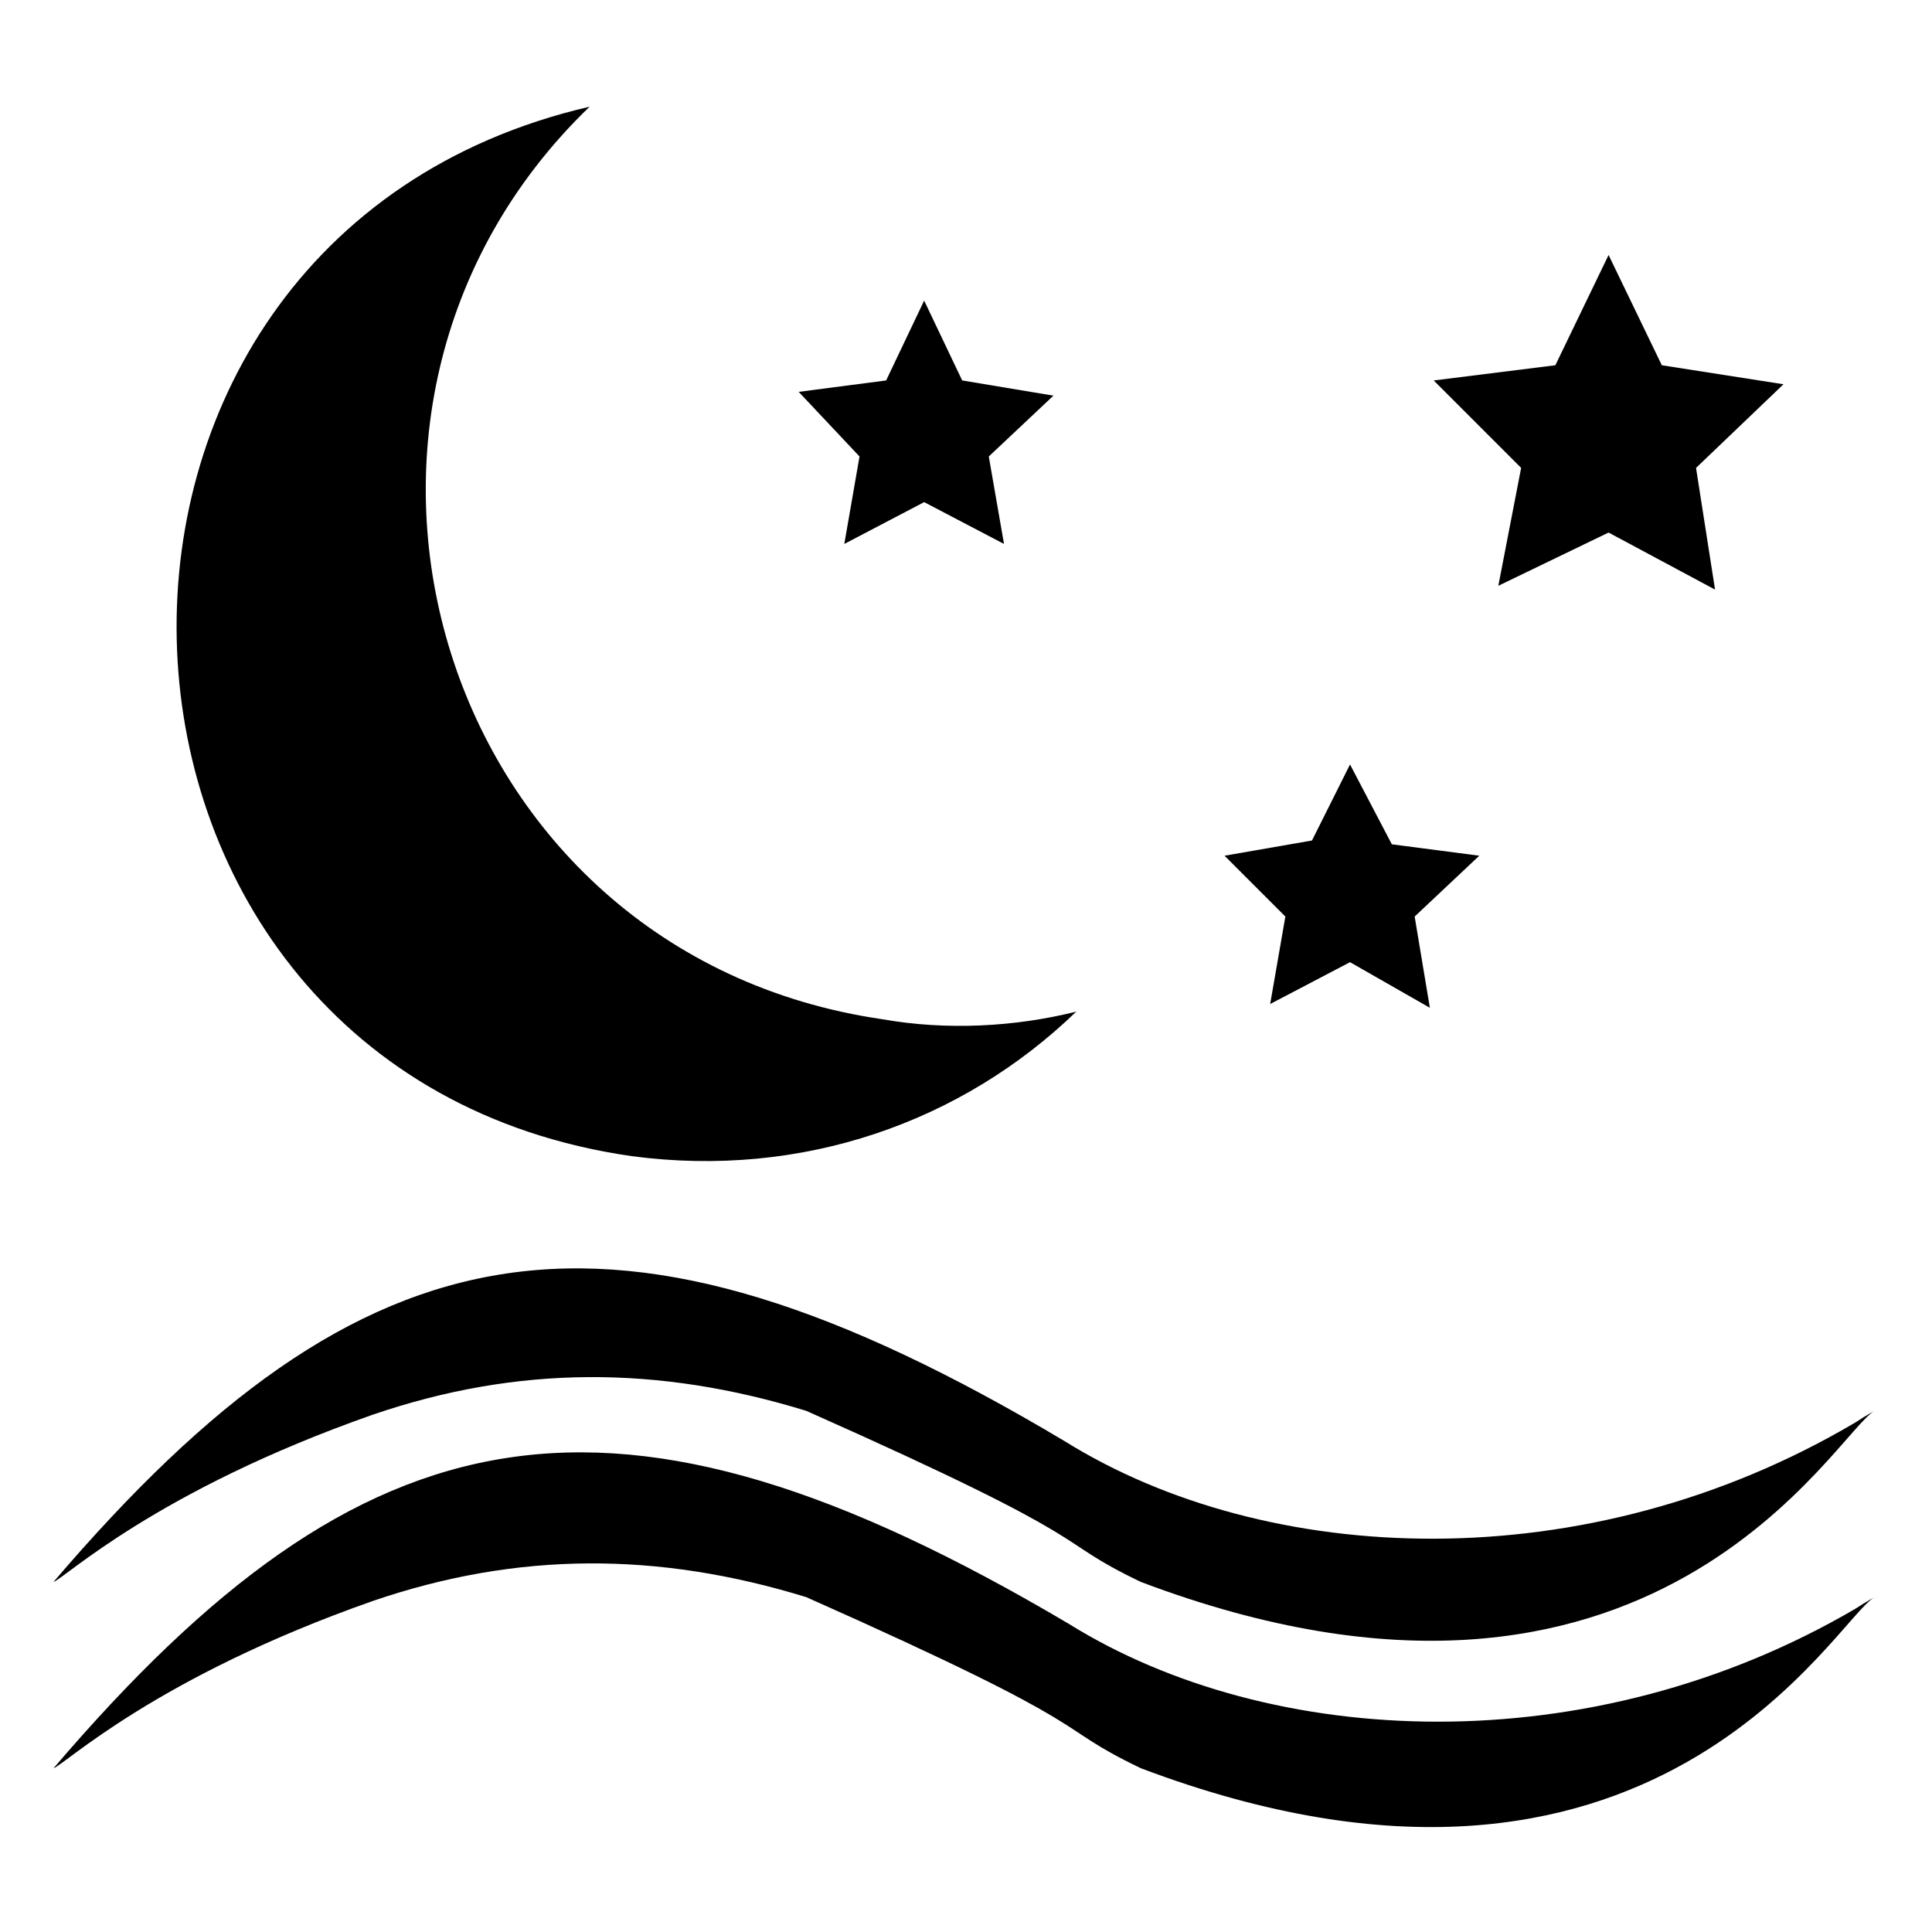
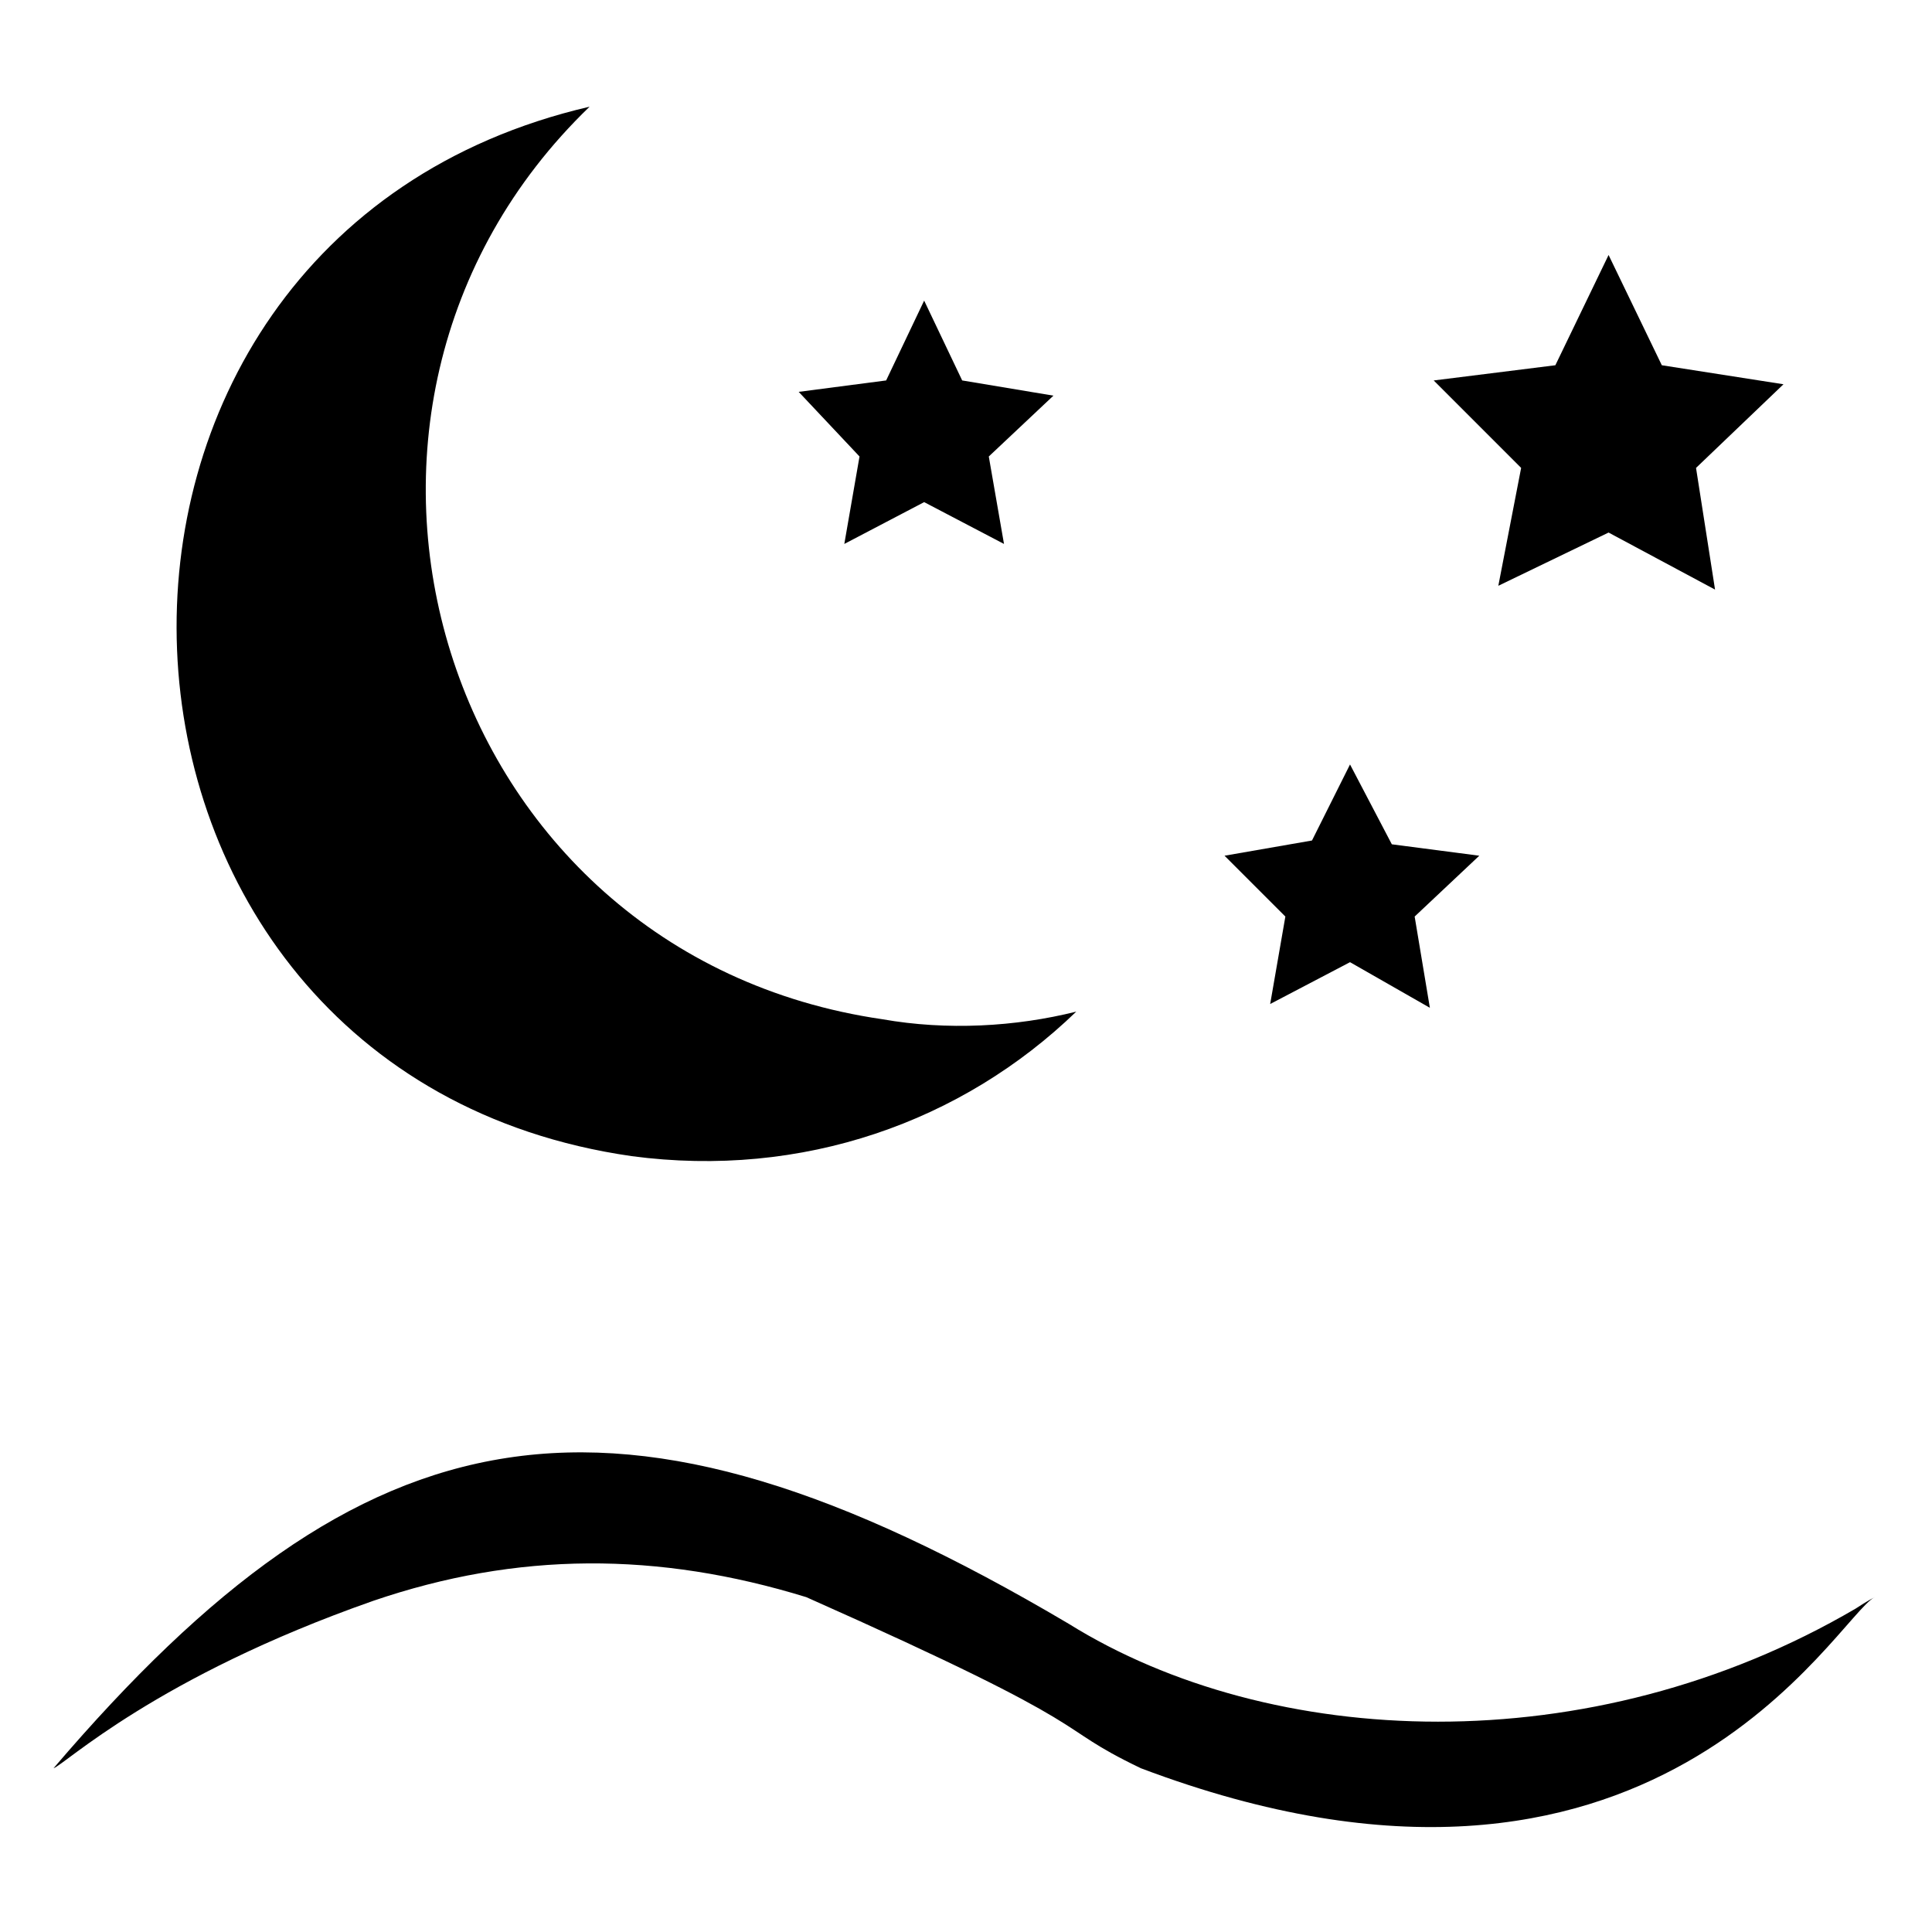
<svg xmlns="http://www.w3.org/2000/svg" fill="#000000" width="800px" height="800px" version="1.1" viewBox="144 144 512 512">
  <g>
-     <path d="m242.81 518.9c38.289-13.098 75.57-13.098 114.87-1.008 81.617 36.273 63.48 33.25 88.672 45.344 136.03 51.387 184.39-40.305 194.47-45.344 0 0-2.016 1.008-5.039 3.023-71.539 42.32-156.18 38.289-209.59 5.039-119.9-71.543-185.4-59.453-268.02 37.281 3.019-1.008 27.203-24.184 84.637-44.336z" />
-     <path d="m311.33 450.38c45.344 6.047 87.664-9.07 117.89-38.289-16.121 4.031-34.258 5.039-51.387 2.016-117.89-17.129-161.22-161.22-77.586-241.83-152.15 35.266-143.08 255.93 11.082 278.1z" />
+     <path d="m311.33 450.38c45.344 6.047 87.664-9.07 117.89-38.289-16.121 4.031-34.258 5.039-51.387 2.016-117.89-17.129-161.22-161.22-77.586-241.83-152.15 35.266-143.08 255.93 11.082 278.1" />
    <path d="m367.75 288.15 21.16-11.082 21.16 11.082-4.031-23.176 17.129-16.121-24.18-4.031-10.078-21.16-10.074 21.16-23.176 3.023 16.121 17.129z" />
    <path d="m541.07 299.24 29.219-14.109 28.215 15.117-5.039-32.246 23.176-22.168-32.242-5.039-14.109-29.219-14.105 29.219-32.242 4.031 23.172 23.176z" />
    <path d="m480.61 410.07 21.16-11.082 21.16 12.09-4.031-24.184 17.129-16.121-23.176-3.023-11.082-21.16-10.078 20.152-23.176 4.031 16.121 16.121z" />
    <path d="m242.81 568.27c38.289-13.098 75.57-13.098 114.87-1.008 81.617 36.273 63.48 33.25 88.672 45.344 136.03 51.387 184.39-40.305 194.47-45.344 0 0-2.016 1.008-5.039 3.023-70.531 41.312-155.17 37.281-208.57 4.031-120.91-71.539-186.41-58.441-269.03 38.289 3.019-1.008 27.203-24.184 84.637-44.336z" />
  </g>
</svg>